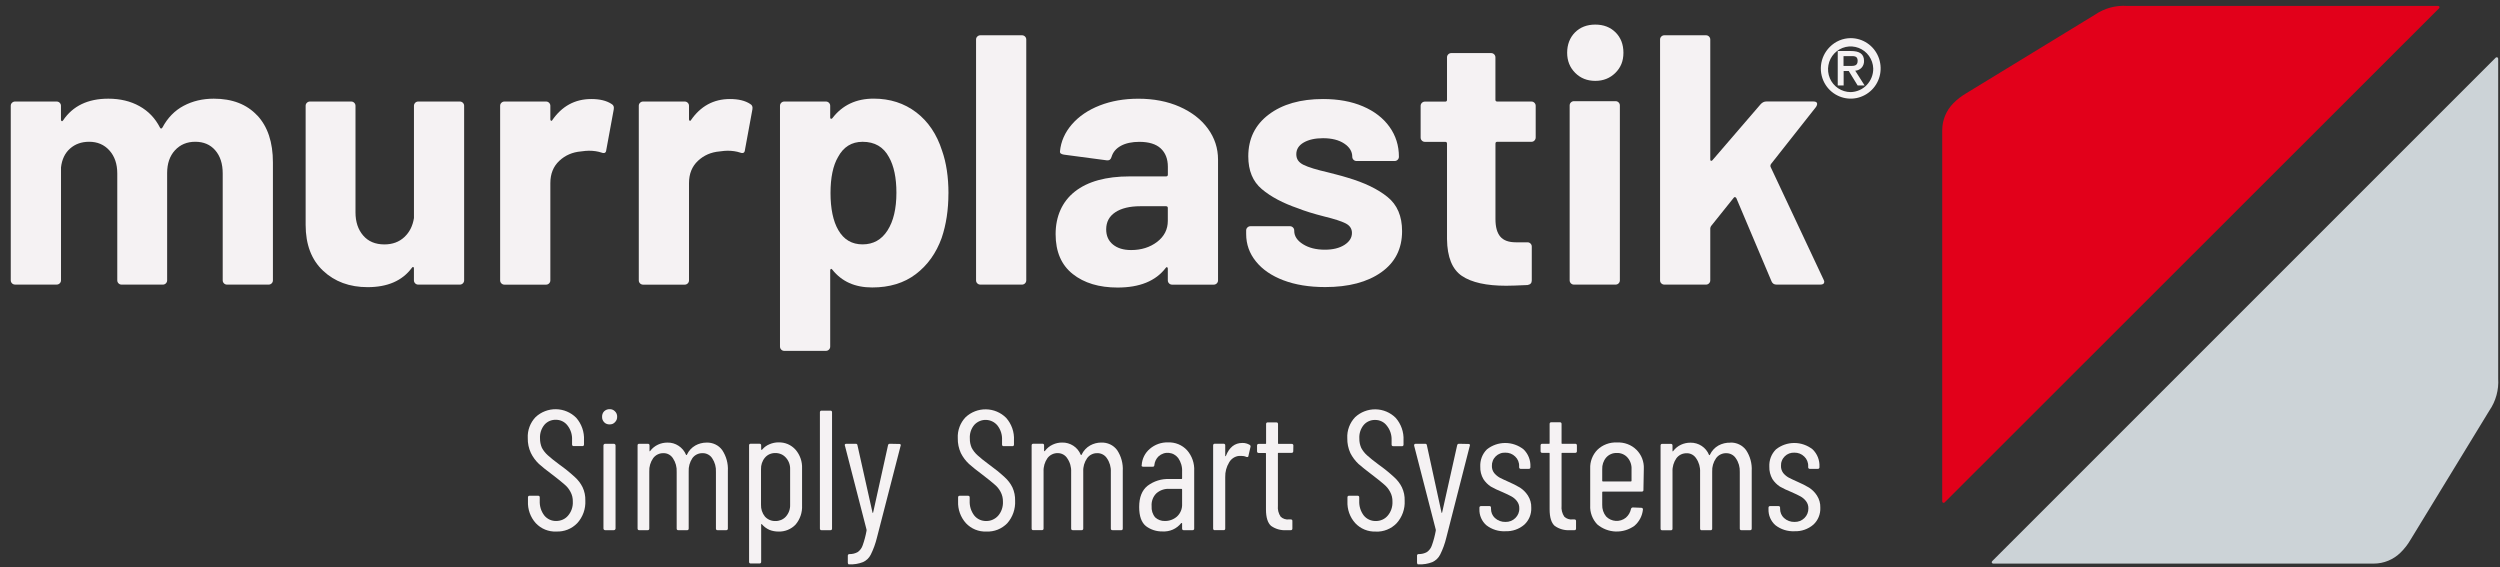
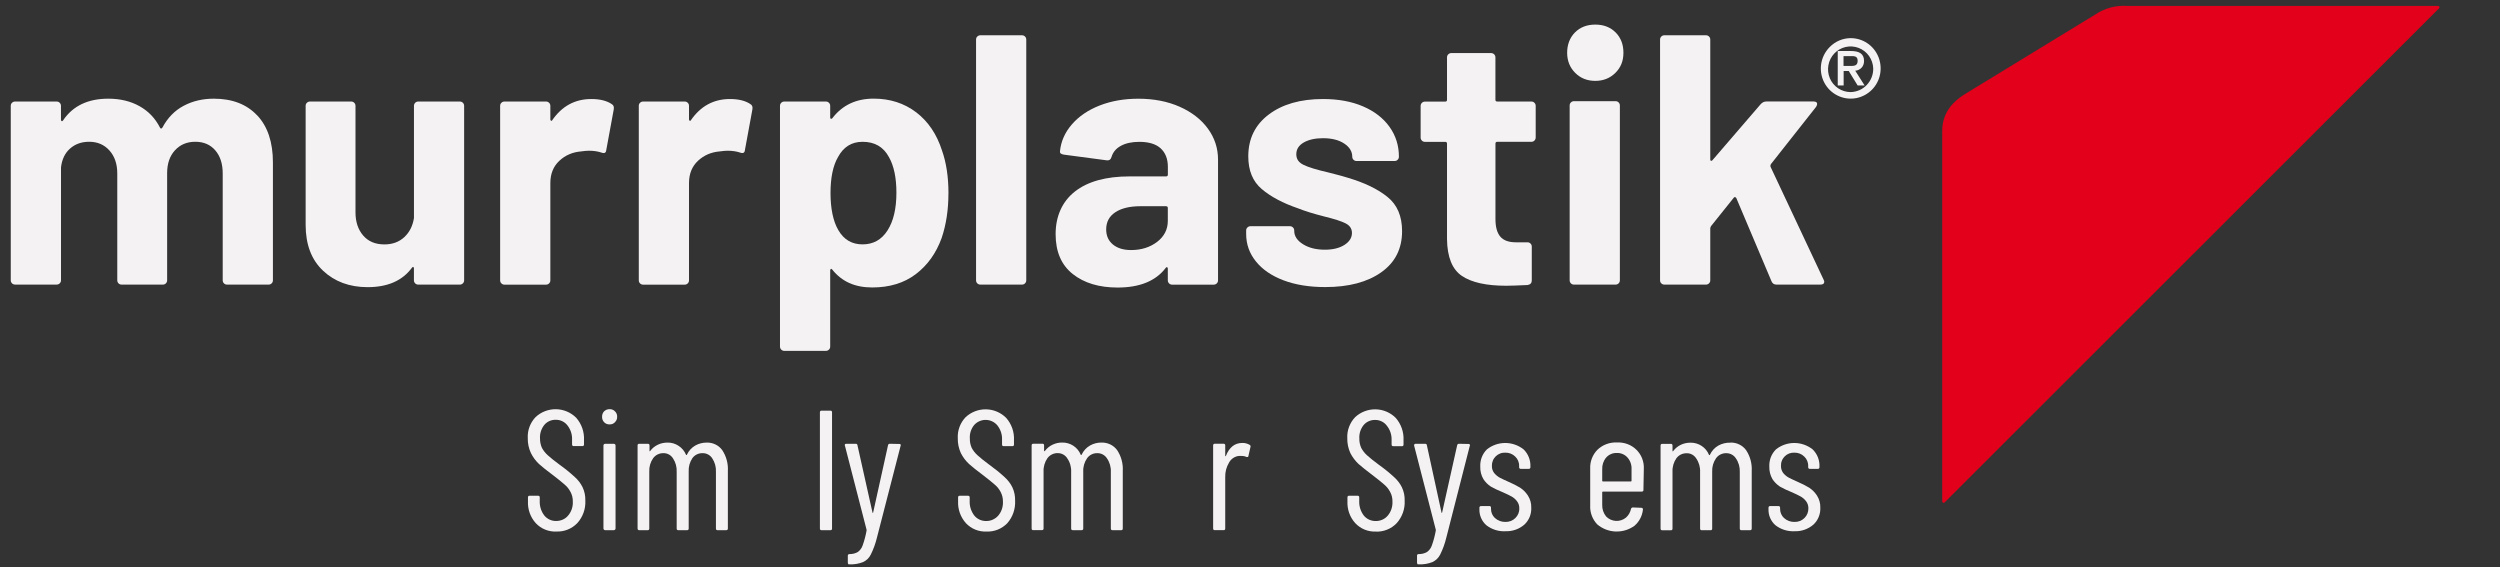
<svg xmlns="http://www.w3.org/2000/svg" width="401" height="91" viewBox="0 0 401 91" fill="none">
  <rect x="0" y="0" width="401" height="91" fill="#333333" stroke="none" />
  <g clip-path="url(#clip0_1011_8720)">
    <path d="M89.217 85.26C88.608 85.286 87.999 85.173 87.434 84.947C86.869 84.714 86.361 84.363 85.94 83.917C85.074 82.957 84.629 81.701 84.685 80.415V79.787C84.685 79.749 84.685 79.711 84.698 79.674C84.71 79.636 84.729 79.605 84.754 79.58C84.779 79.555 84.817 79.536 84.848 79.523C84.886 79.511 84.924 79.511 84.961 79.517H86.298C86.336 79.511 86.374 79.517 86.411 79.523C86.449 79.536 86.48 79.555 86.505 79.58C86.531 79.605 86.549 79.636 86.562 79.674C86.574 79.711 86.574 79.749 86.574 79.787V80.339C86.537 81.187 86.794 82.022 87.315 82.693C87.541 82.969 87.83 83.195 88.156 83.346C88.483 83.497 88.841 83.572 89.198 83.566C89.562 83.566 89.92 83.497 90.253 83.352C90.586 83.208 90.881 82.988 91.113 82.712C91.646 82.091 91.923 81.281 91.879 80.465C91.897 79.912 91.766 79.36 91.496 78.877C91.257 78.425 90.937 78.023 90.542 77.703C90.159 77.358 89.512 76.837 88.602 76.14C87.686 75.462 86.97 74.884 86.443 74.413C85.909 73.905 85.47 73.309 85.15 72.65C84.804 71.903 84.635 71.087 84.654 70.264C84.622 69.649 84.716 69.034 84.936 68.45C85.15 67.873 85.482 67.345 85.909 66.9C86.794 66.071 87.974 65.619 89.186 65.638C90.397 65.657 91.559 66.146 92.418 67.006C93.291 67.992 93.737 69.285 93.674 70.597V71.281C93.674 71.319 93.674 71.356 93.662 71.394C93.649 71.432 93.63 71.463 93.605 71.488C93.58 71.513 93.542 71.532 93.511 71.545C93.473 71.557 93.436 71.557 93.398 71.551H92.036C91.998 71.557 91.96 71.551 91.923 71.545C91.885 71.532 91.854 71.513 91.829 71.488C91.803 71.463 91.778 71.432 91.772 71.394C91.759 71.356 91.759 71.319 91.759 71.281V70.566C91.803 69.724 91.54 68.896 91.019 68.237C90.799 67.948 90.516 67.716 90.184 67.559C89.857 67.402 89.493 67.326 89.135 67.333C88.797 67.326 88.458 67.395 88.144 67.527C87.83 67.665 87.554 67.873 87.328 68.13C86.826 68.745 86.568 69.53 86.618 70.321C86.612 70.835 86.713 71.35 86.92 71.827C87.165 72.279 87.485 72.687 87.874 73.032C88.294 73.415 88.916 73.918 89.757 74.539C90.611 75.142 91.421 75.801 92.193 76.51C92.714 76.975 93.14 77.527 93.448 78.155C93.762 78.82 93.912 79.555 93.887 80.289C93.957 81.62 93.492 82.919 92.601 83.905C92.168 84.357 91.64 84.714 91.056 84.947C90.473 85.179 89.845 85.286 89.217 85.254V85.26Z" fill="#F5F2F3" />
    <path d="M98.457 71.181H97.07C96.919 71.181 96.794 71.306 96.794 71.457V84.765C96.794 84.915 96.919 85.041 97.07 85.041H98.457C98.608 85.041 98.734 84.915 98.734 84.765V71.457C98.734 71.306 98.608 71.181 98.457 71.181Z" fill="#F5F2F3" />
    <path d="M98.639 65.977C98.533 65.864 98.401 65.77 98.25 65.713C98.106 65.65 97.949 65.625 97.792 65.632C97.629 65.625 97.466 65.65 97.308 65.713C97.158 65.776 97.013 65.864 96.9 65.977C96.787 66.09 96.706 66.228 96.649 66.379C96.593 66.529 96.568 66.686 96.574 66.849C96.568 67.013 96.593 67.176 96.649 67.326C96.706 67.477 96.8 67.615 96.913 67.734C97.026 67.854 97.164 67.942 97.315 67.998C97.466 68.055 97.629 68.086 97.792 68.073C97.949 68.08 98.106 68.048 98.256 67.992C98.401 67.929 98.533 67.841 98.639 67.722C98.752 67.609 98.847 67.471 98.909 67.32C98.972 67.169 98.997 67.006 98.991 66.849C98.997 66.686 98.972 66.523 98.909 66.372C98.847 66.222 98.759 66.084 98.639 65.977Z" fill="#F5F2F3" />
    <path d="M113.334 70.992C113.818 70.974 114.301 71.074 114.74 71.281C115.18 71.488 115.557 71.802 115.845 72.198C116.498 73.183 116.818 74.357 116.749 75.537V84.771C116.749 84.809 116.749 84.846 116.737 84.878C116.724 84.915 116.705 84.947 116.68 84.972C116.655 84.997 116.624 85.016 116.586 85.028C116.548 85.041 116.511 85.041 116.479 85.041H115.111C115.073 85.047 115.036 85.041 114.998 85.035C114.96 85.022 114.929 85.003 114.904 84.978C114.879 84.953 114.86 84.922 114.847 84.884C114.835 84.846 114.835 84.809 114.835 84.771V75.7C114.879 74.922 114.671 74.156 114.238 73.51C114.075 73.252 113.849 73.045 113.579 72.901C113.309 72.756 113.014 72.681 112.707 72.687C112.387 72.675 112.073 72.744 111.784 72.882C111.495 73.02 111.25 73.227 111.062 73.484C110.635 74.125 110.422 74.884 110.466 75.65V84.771C110.466 84.809 110.466 84.846 110.453 84.884C110.441 84.922 110.422 84.953 110.397 84.978C110.372 85.003 110.334 85.022 110.302 85.035C110.265 85.047 110.227 85.047 110.189 85.041H108.815C108.777 85.047 108.739 85.041 108.702 85.035C108.664 85.022 108.633 85.003 108.608 84.978C108.582 84.953 108.564 84.922 108.551 84.884C108.539 84.846 108.539 84.809 108.539 84.771V75.7C108.582 74.922 108.375 74.156 107.942 73.51C107.779 73.258 107.559 73.045 107.296 72.901C107.032 72.756 106.737 72.681 106.436 72.687C106.116 72.675 105.795 72.744 105.507 72.882C105.218 73.02 104.967 73.227 104.772 73.484C104.327 74.118 104.107 74.878 104.144 75.65V84.771C104.144 84.809 104.144 84.846 104.132 84.884C104.119 84.922 104.101 84.953 104.075 84.978C104.05 85.003 104.013 85.022 103.981 85.035C103.944 85.047 103.906 85.047 103.868 85.041H102.537C102.5 85.041 102.462 85.041 102.431 85.028C102.393 85.016 102.362 84.997 102.337 84.972C102.311 84.947 102.293 84.915 102.28 84.878C102.268 84.84 102.268 84.802 102.268 84.771V71.457C102.268 71.419 102.268 71.382 102.274 71.344C102.286 71.306 102.305 71.275 102.33 71.25C102.355 71.225 102.387 71.2 102.424 71.193C102.462 71.181 102.5 71.174 102.537 71.181H103.906C103.944 71.181 103.981 71.181 104.019 71.193C104.057 71.206 104.088 71.225 104.113 71.25C104.138 71.275 104.157 71.306 104.17 71.344C104.182 71.382 104.182 71.419 104.182 71.457V72.304C104.182 72.304 104.17 72.361 104.182 72.386C104.226 72.386 104.264 72.367 104.289 72.336C104.615 71.896 105.048 71.551 105.544 71.319C106.015 71.099 106.53 70.992 107.051 70.992C107.691 70.974 108.319 71.156 108.852 71.513C109.38 71.859 109.794 72.355 110.033 72.938C110.039 72.957 110.051 72.963 110.064 72.976C110.076 72.989 110.095 72.989 110.114 72.989C110.146 72.989 110.177 72.989 110.196 72.907C110.478 72.298 110.949 71.79 111.533 71.457C112.085 71.149 112.707 70.992 113.334 70.992Z" fill="#F5F2F3" />
-     <path d="M124.853 70.961C125.374 70.942 125.889 71.036 126.366 71.237C126.843 71.444 127.27 71.752 127.615 72.141C128.331 72.976 128.701 74.056 128.651 75.154V81.067C128.707 82.185 128.337 83.283 127.615 84.137C127.264 84.513 126.831 84.802 126.353 84.997C125.876 85.192 125.362 85.279 124.853 85.26C124.357 85.26 123.861 85.173 123.403 84.984C122.939 84.777 122.531 84.47 122.198 84.08C122.185 84.068 122.167 84.062 122.141 84.062C122.116 84.062 122.104 84.062 122.091 84.08C122.079 84.106 122.079 84.137 122.091 84.162V90.107C122.091 90.144 122.091 90.182 122.079 90.22C122.066 90.257 122.047 90.289 122.022 90.314C121.997 90.339 121.959 90.358 121.928 90.37C121.89 90.383 121.853 90.389 121.815 90.383H120.421C120.384 90.383 120.346 90.383 120.308 90.37C120.271 90.358 120.239 90.339 120.214 90.308C120.189 90.282 120.17 90.245 120.158 90.213C120.145 90.176 120.145 90.138 120.152 90.1V71.451C120.145 71.413 120.152 71.375 120.158 71.338C120.17 71.3 120.189 71.269 120.214 71.243C120.239 71.218 120.271 71.193 120.308 71.187C120.346 71.174 120.384 71.168 120.421 71.174H121.815C121.853 71.174 121.89 71.174 121.928 71.187C121.966 71.2 121.997 71.218 122.022 71.243C122.047 71.269 122.066 71.3 122.079 71.338C122.091 71.375 122.091 71.413 122.091 71.451V72.078C122.091 72.078 122.091 72.11 122.104 72.129C122.116 72.147 122.129 72.154 122.141 72.16C122.185 72.16 122.223 72.141 122.254 72.11C122.568 71.733 122.976 71.438 123.428 71.256C123.88 71.061 124.364 70.961 124.853 70.955V70.961ZM126.736 75.292C126.768 74.602 126.523 73.924 126.058 73.409C125.845 73.171 125.588 72.976 125.293 72.85C124.998 72.725 124.677 72.662 124.357 72.668C124.043 72.662 123.73 72.725 123.441 72.85C123.152 72.976 122.895 73.171 122.694 73.409C122.254 73.936 122.035 74.608 122.066 75.292V80.942C122.035 81.632 122.261 82.317 122.694 82.856C122.901 83.089 123.158 83.271 123.447 83.396C123.736 83.522 124.043 83.578 124.357 83.572C124.677 83.585 124.991 83.522 125.286 83.403C125.581 83.277 125.845 83.095 126.058 82.856C126.523 82.329 126.768 81.645 126.736 80.942V75.292Z" fill="#F5F2F3" />
    <path d="M131.79 85.041C131.752 85.047 131.714 85.041 131.677 85.035C131.639 85.022 131.608 85.003 131.582 84.978C131.557 84.953 131.538 84.922 131.526 84.884C131.513 84.846 131.513 84.809 131.513 84.771V66.14C131.513 66.102 131.513 66.065 131.526 66.027C131.538 65.989 131.557 65.958 131.582 65.933C131.608 65.908 131.645 65.889 131.677 65.876C131.714 65.864 131.752 65.864 131.79 65.87H133.183C133.221 65.864 133.258 65.87 133.296 65.876C133.334 65.889 133.365 65.908 133.39 65.933C133.415 65.958 133.44 65.989 133.447 66.027C133.459 66.065 133.459 66.102 133.459 66.14V84.771C133.459 84.809 133.459 84.846 133.447 84.884C133.434 84.922 133.415 84.953 133.39 84.978C133.365 85.003 133.328 85.022 133.296 85.035C133.258 85.047 133.221 85.047 133.183 85.041H131.79Z" fill="#F5F2F3" />
    <path d="M136.152 90.521C136.115 90.521 136.083 90.521 136.045 90.439C136.008 90.383 135.989 90.314 135.989 90.245V89.152C135.989 89.115 135.989 89.077 136.002 89.04C136.014 89.002 136.033 88.97 136.058 88.945C136.083 88.92 136.115 88.901 136.152 88.889C136.19 88.876 136.228 88.87 136.265 88.876C136.723 88.882 137.175 88.776 137.577 88.55C137.948 88.286 138.224 87.916 138.368 87.483C138.644 86.717 138.851 85.926 138.996 85.122V84.959L135.524 71.482L135.493 71.4C135.493 71.256 135.587 71.181 135.769 71.181H137.244C137.282 71.181 137.32 71.181 137.351 71.187C137.389 71.2 137.42 71.212 137.445 71.237C137.477 71.262 137.496 71.287 137.514 71.325C137.533 71.363 137.539 71.394 137.539 71.432L139.944 82.191C139.944 82.247 139.981 82.272 140 82.272C140.019 82.272 140.038 82.273 140.057 82.191L142.436 71.432C142.436 71.363 142.48 71.294 142.53 71.243C142.586 71.2 142.655 71.174 142.731 71.181L144.262 71.212C144.3 71.212 144.338 71.212 144.369 71.225C144.401 71.237 144.432 71.262 144.457 71.294C144.476 71.325 144.488 71.363 144.488 71.4C144.488 71.438 144.476 71.476 144.457 71.513L140.659 86.246C140.433 87.181 140.101 88.092 139.674 88.958C139.41 89.498 138.964 89.924 138.418 90.163C137.734 90.433 136.993 90.552 136.259 90.521H136.146H136.152Z" fill="#F5F2F3" />
    <path d="M158.217 85.26C157.608 85.286 156.999 85.179 156.428 84.947C155.863 84.714 155.354 84.363 154.934 83.917C154.074 82.957 153.622 81.701 153.678 80.415V79.787C153.678 79.605 153.766 79.517 153.955 79.517H155.267C155.304 79.517 155.342 79.517 155.373 79.529C155.405 79.542 155.442 79.561 155.467 79.586C155.492 79.611 155.511 79.642 155.524 79.68C155.536 79.718 155.536 79.755 155.536 79.787V80.339C155.499 81.187 155.762 82.022 156.277 82.693C156.509 82.976 156.798 83.202 157.131 83.352C157.464 83.503 157.828 83.578 158.192 83.572C158.556 83.572 158.914 83.503 159.24 83.352C159.573 83.202 159.868 82.988 160.106 82.718C160.64 82.097 160.91 81.287 160.872 80.471C160.885 79.919 160.753 79.373 160.489 78.883C160.251 78.431 159.924 78.029 159.529 77.709C159.146 77.364 158.499 76.843 157.589 76.146C156.679 75.468 155.957 74.891 155.43 74.42C154.89 73.918 154.45 73.328 154.118 72.668C153.779 71.921 153.609 71.105 153.628 70.283C153.597 69.668 153.691 69.053 153.911 68.469C154.124 67.891 154.457 67.364 154.884 66.918C155.769 66.09 156.943 65.638 158.154 65.657C159.366 65.675 160.527 66.165 161.387 67.025C162.259 68.011 162.711 69.297 162.642 70.616V71.3C162.642 71.338 162.642 71.375 162.63 71.407C162.617 71.444 162.598 71.476 162.573 71.501C162.548 71.526 162.517 71.545 162.479 71.557C162.441 71.57 162.404 71.57 162.372 71.564H161.004C160.966 71.57 160.929 71.564 160.891 71.557C160.853 71.545 160.822 71.526 160.797 71.501C160.772 71.476 160.747 71.444 160.74 71.407C160.728 71.369 160.728 71.331 160.728 71.294V70.578C160.772 69.737 160.508 68.915 159.993 68.249C159.767 67.979 159.491 67.753 159.177 67.603C158.863 67.446 158.512 67.364 158.16 67.352C157.809 67.339 157.457 67.408 157.131 67.546C156.804 67.684 156.516 67.891 156.277 68.149C155.762 68.758 155.511 69.542 155.562 70.34C155.549 70.861 155.656 71.369 155.863 71.846C156.108 72.298 156.434 72.712 156.823 73.051C157.244 73.434 157.859 73.936 158.706 74.558C159.554 75.167 160.37 75.82 161.136 76.529C161.657 76.993 162.084 77.552 162.391 78.174C162.699 78.845 162.843 79.573 162.824 80.308C162.893 81.632 162.441 82.932 161.569 83.924C161.136 84.369 160.615 84.721 160.037 84.953C159.46 85.185 158.838 85.286 158.217 85.26Z" fill="#F5F2F3" />
    <path d="M176.641 70.992C177.13 70.967 177.62 71.068 178.066 71.275C178.511 71.482 178.894 71.802 179.189 72.198C179.842 73.183 180.162 74.357 180.093 75.537V84.771C180.093 84.809 180.093 84.846 180.081 84.884C180.068 84.922 180.049 84.953 180.024 84.978C179.999 85.003 179.961 85.022 179.93 85.035C179.892 85.047 179.855 85.047 179.817 85.041H178.455C178.266 85.041 178.179 84.953 178.179 84.771V75.7C178.216 74.922 177.997 74.15 177.551 73.51C177.388 73.252 177.162 73.045 176.892 72.901C176.622 72.756 176.32 72.681 176.019 72.687C175.699 72.675 175.385 72.744 175.103 72.882C174.814 73.02 174.569 73.227 174.381 73.484C173.935 74.118 173.715 74.878 173.753 75.65V84.771C173.753 84.809 173.753 84.846 173.741 84.878C173.728 84.915 173.709 84.947 173.684 84.972C173.659 84.997 173.628 85.016 173.59 85.028C173.552 85.041 173.515 85.041 173.483 85.041H172.09C171.901 85.041 171.813 84.953 171.813 84.771V75.7C171.851 74.922 171.631 74.15 171.186 73.51C171.029 73.258 170.803 73.045 170.539 72.901C170.275 72.756 169.98 72.681 169.685 72.681C169.365 72.668 169.045 72.737 168.756 72.876C168.468 73.014 168.21 73.221 168.016 73.478C167.576 74.112 167.35 74.872 167.388 75.644V84.765C167.388 84.802 167.388 84.84 167.375 84.871C167.363 84.909 167.344 84.94 167.319 84.966C167.294 84.991 167.262 85.01 167.225 85.022C167.187 85.035 167.149 85.035 167.118 85.035H165.75C165.712 85.041 165.674 85.035 165.637 85.028C165.599 85.016 165.568 84.997 165.542 84.972C165.517 84.947 165.498 84.915 165.486 84.878C165.473 84.84 165.473 84.802 165.473 84.765V71.451C165.473 71.413 165.473 71.375 165.486 71.338C165.498 71.3 165.517 71.269 165.542 71.243C165.568 71.218 165.599 71.193 165.637 71.187C165.674 71.174 165.712 71.168 165.75 71.174H167.2C167.237 71.174 167.275 71.174 167.313 71.181C167.35 71.193 167.382 71.212 167.407 71.243C167.432 71.269 167.451 71.3 167.463 71.338C167.476 71.375 167.476 71.413 167.47 71.451V72.298C167.47 72.298 167.47 72.329 167.476 72.342C167.476 72.355 167.488 72.367 167.501 72.38C167.539 72.38 167.576 72.355 167.608 72.329C167.934 71.89 168.367 71.538 168.863 71.312C169.334 71.093 169.849 70.98 170.363 70.986C170.997 70.967 171.625 71.149 172.159 71.495C172.692 71.84 173.107 72.342 173.345 72.932C173.351 72.945 173.364 72.957 173.376 72.97C173.389 72.976 173.408 72.982 173.427 72.982C173.464 72.982 173.489 72.982 173.508 72.901C173.797 72.292 174.268 71.783 174.852 71.451C175.404 71.143 176.019 70.986 176.647 70.986L176.641 70.992Z" fill="#F5F2F3" />
-     <path d="M187.343 70.961C187.915 70.936 188.486 71.036 189.013 71.25C189.54 71.469 190.017 71.796 190.4 72.216C191.204 73.127 191.612 74.319 191.549 75.531V84.771C191.549 84.809 191.549 84.846 191.537 84.878C191.524 84.915 191.505 84.947 191.48 84.972C191.455 84.997 191.424 85.016 191.386 85.028C191.348 85.041 191.311 85.041 191.279 85.041H189.886C189.848 85.047 189.81 85.041 189.773 85.034C189.735 85.022 189.704 85.003 189.678 84.978C189.653 84.953 189.628 84.922 189.622 84.884C189.609 84.846 189.609 84.809 189.609 84.771V83.955C189.609 83.917 189.609 83.898 189.559 83.898H189.471C189.114 84.35 188.649 84.714 188.122 84.947C187.594 85.179 187.017 85.279 186.439 85.242C185.492 85.26 184.569 84.959 183.815 84.394C183.087 83.811 182.723 82.787 182.723 81.325C182.723 79.774 183.169 78.644 184.06 77.929C185.071 77.163 186.32 76.774 187.588 76.836H189.503C189.572 76.836 189.609 76.799 189.609 76.723V75.656C189.653 74.878 189.427 74.106 188.982 73.466C188.8 73.233 188.574 73.039 188.316 72.894C188.059 72.75 187.77 72.668 187.475 72.637C187.18 72.612 186.885 72.643 186.603 72.744C186.32 72.838 186.063 72.989 185.843 73.189C185.454 73.56 185.215 74.056 185.159 74.589C185.159 74.627 185.159 74.665 185.146 74.702C185.134 74.74 185.115 74.771 185.09 74.796C185.065 74.821 185.027 74.84 184.996 74.853C184.958 74.865 184.92 74.865 184.883 74.859H183.351C183.313 74.859 183.269 74.859 183.232 74.84C183.194 74.828 183.156 74.803 183.131 74.778C183.106 74.715 183.106 74.646 183.131 74.583C183.163 74.081 183.294 73.597 183.52 73.145C183.746 72.7 184.06 72.304 184.443 71.984C185.253 71.294 186.282 70.93 187.343 70.961ZM186.847 83.566C187.563 83.578 188.254 83.321 188.793 82.85C189.07 82.593 189.283 82.279 189.427 81.927C189.572 81.576 189.628 81.199 189.609 80.823V78.525C189.609 78.45 189.572 78.412 189.503 78.412H187.563C186.803 78.368 186.056 78.626 185.485 79.128C185.215 79.391 185.008 79.711 184.876 80.069C184.745 80.427 184.688 80.804 184.719 81.18C184.669 81.833 184.87 82.486 185.291 82.988C185.711 83.377 186.27 83.585 186.847 83.566Z" fill="#F5F2F3" />
    <path d="M199.264 71.049C199.678 71.036 200.08 71.143 200.438 71.35C200.501 71.382 200.551 71.438 200.576 71.501C200.601 71.564 200.601 71.639 200.576 71.702L200.25 73.127C200.25 73.29 200.118 73.346 199.917 73.29C199.659 73.171 199.383 73.12 199.101 73.127C198.988 73.12 198.881 73.12 198.768 73.127C198.435 73.152 198.115 73.265 197.833 73.447C197.55 73.629 197.318 73.88 197.155 74.169C196.722 74.878 196.502 75.7 196.527 76.529V84.771C196.527 84.809 196.527 84.846 196.515 84.878C196.502 84.915 196.483 84.947 196.458 84.972C196.433 84.997 196.402 85.016 196.364 85.028C196.326 85.041 196.289 85.041 196.257 85.035H194.864C194.826 85.041 194.788 85.034 194.751 85.028C194.713 85.016 194.682 84.997 194.656 84.972C194.631 84.947 194.606 84.915 194.6 84.878C194.587 84.84 194.581 84.802 194.587 84.765V71.451C194.587 71.413 194.587 71.375 194.6 71.338C194.613 71.3 194.631 71.269 194.656 71.243C194.682 71.218 194.713 71.193 194.751 71.187C194.788 71.174 194.826 71.168 194.864 71.174H196.257C196.295 71.174 196.332 71.174 196.37 71.187C196.408 71.2 196.439 71.218 196.464 71.25C196.489 71.275 196.508 71.306 196.521 71.344C196.533 71.382 196.533 71.419 196.527 71.457V73.183C196.527 73.183 196.571 73.177 196.584 73.164C196.602 73.158 196.615 73.139 196.634 73.127C197.18 71.739 198.059 71.049 199.264 71.049Z" fill="#F5F2F3" />
-     <path d="M207.437 72.361C207.437 72.398 207.437 72.436 207.424 72.474C207.412 72.511 207.393 72.543 207.368 72.568C207.343 72.593 207.311 72.612 207.274 72.624C207.236 72.637 207.198 72.643 207.161 72.637H205.083C205.083 72.637 205.052 72.637 205.039 72.637C205.026 72.637 205.014 72.65 205.001 72.662C204.989 72.675 204.983 72.687 204.976 72.7C204.976 72.712 204.976 72.731 204.976 72.744V81.124C204.913 81.739 205.07 82.36 205.416 82.875C205.591 83.045 205.805 83.17 206.037 83.246C206.269 83.321 206.514 83.346 206.753 83.315H207.029C207.067 83.315 207.104 83.315 207.142 83.327C207.18 83.34 207.211 83.359 207.236 83.384C207.261 83.409 207.28 83.446 207.293 83.478C207.305 83.516 207.305 83.553 207.299 83.591V84.771C207.299 84.809 207.299 84.846 207.286 84.878C207.274 84.915 207.255 84.947 207.23 84.972C207.205 84.997 207.173 85.016 207.136 85.028C207.098 85.041 207.06 85.041 207.029 85.041H206.345C205.472 85.104 204.6 84.859 203.884 84.357C203.338 83.879 203.062 82.995 203.062 81.701V72.744C203.062 72.744 203.049 72.7 203.037 72.681C203.018 72.662 202.999 72.656 202.974 72.656H201.907C201.869 72.656 201.831 72.656 201.794 72.643C201.756 72.631 201.725 72.612 201.7 72.587C201.674 72.562 201.649 72.53 201.643 72.493C201.63 72.455 201.63 72.417 201.63 72.38V71.476C201.63 71.438 201.63 71.4 201.643 71.363C201.656 71.325 201.674 71.294 201.7 71.269C201.725 71.243 201.756 71.218 201.794 71.212C201.831 71.2 201.869 71.193 201.907 71.2H202.974C202.974 71.2 203.005 71.2 203.018 71.2C203.03 71.2 203.043 71.187 203.055 71.174C203.068 71.162 203.074 71.149 203.08 71.137C203.08 71.124 203.08 71.105 203.08 71.093V68.023C203.08 67.986 203.08 67.948 203.093 67.91C203.106 67.873 203.124 67.841 203.15 67.816C203.175 67.791 203.212 67.772 203.244 67.76C203.281 67.747 203.319 67.747 203.357 67.753H204.719C204.907 67.753 204.995 67.841 204.995 68.023V71.093C204.995 71.093 204.995 71.124 204.995 71.137C204.995 71.149 205.008 71.162 205.02 71.174C205.033 71.187 205.045 71.193 205.058 71.2C205.07 71.2 205.089 71.2 205.102 71.2H207.18C207.217 71.2 207.255 71.2 207.293 71.212C207.33 71.225 207.362 71.243 207.387 71.269C207.412 71.294 207.437 71.331 207.443 71.363C207.456 71.4 207.462 71.438 207.456 71.476L207.437 72.361Z" fill="#F5F2F3" />
    <path d="M220.663 85.26C220.054 85.286 219.445 85.179 218.88 84.947C218.315 84.714 217.807 84.363 217.386 83.917C216.52 82.963 216.074 81.701 216.131 80.415V79.787C216.131 79.749 216.131 79.711 216.143 79.674C216.156 79.636 216.175 79.605 216.2 79.58C216.225 79.555 216.263 79.536 216.294 79.523C216.332 79.511 216.369 79.511 216.407 79.517H217.744C217.782 79.511 217.82 79.517 217.857 79.523C217.895 79.536 217.926 79.555 217.951 79.58C217.976 79.605 218.002 79.636 218.008 79.674C218.02 79.711 218.02 79.749 218.02 79.787V80.339C217.983 81.187 218.24 82.022 218.755 82.693C218.987 82.976 219.276 83.202 219.609 83.352C219.941 83.503 220.305 83.578 220.669 83.572C221.034 83.578 221.391 83.503 221.724 83.359C222.057 83.214 222.352 82.994 222.584 82.718C223.118 82.097 223.387 81.287 223.35 80.471C223.369 79.919 223.237 79.366 222.967 78.883C222.728 78.431 222.408 78.035 222.013 77.709C221.63 77.364 220.983 76.843 220.067 76.146C219.15 75.449 218.441 74.891 217.907 74.42C217.374 73.918 216.928 73.321 216.595 72.668C216.257 71.921 216.087 71.105 216.106 70.283C216.074 69.668 216.169 69.053 216.388 68.469C216.608 67.885 216.934 67.364 217.361 66.918C218.246 66.09 219.427 65.638 220.638 65.657C221.85 65.675 223.011 66.165 223.871 67.025C224.737 68.011 225.189 69.304 225.126 70.616V71.3C225.126 71.338 225.126 71.375 225.114 71.413C225.101 71.451 225.082 71.482 225.057 71.507C225.032 71.532 224.994 71.551 224.963 71.564C224.925 71.576 224.888 71.576 224.85 71.57H223.488C223.3 71.57 223.212 71.482 223.212 71.3V70.584C223.243 69.743 222.967 68.915 222.433 68.262C222.214 67.973 221.931 67.741 221.598 67.584C221.272 67.427 220.908 67.352 220.55 67.358C220.211 67.352 219.872 67.421 219.558 67.559C219.244 67.697 218.968 67.898 218.742 68.161C218.24 68.77 217.989 69.549 218.039 70.34C218.027 70.861 218.133 71.369 218.341 71.846C218.585 72.298 218.906 72.712 219.295 73.051C219.715 73.434 220.337 73.936 221.178 74.558C222.032 75.16 222.841 75.82 223.613 76.529C224.134 76.993 224.561 77.546 224.869 78.174C225.183 78.839 225.333 79.573 225.308 80.308C225.377 81.639 224.913 82.938 224.021 83.924C223.588 84.375 223.067 84.727 222.484 84.959C221.906 85.192 221.285 85.298 220.663 85.267V85.26Z" fill="#F5F2F3" />
    <path d="M227.455 90.521C227.417 90.521 227.38 90.521 227.348 90.439C227.311 90.383 227.292 90.314 227.292 90.245V89.152C227.286 89.115 227.292 89.077 227.298 89.04C227.311 89.002 227.33 88.97 227.355 88.945C227.38 88.92 227.411 88.901 227.449 88.882C227.487 88.87 227.524 88.87 227.562 88.876C228.02 88.882 228.478 88.776 228.88 88.55C229.25 88.286 229.533 87.916 229.671 87.483C229.947 86.717 230.154 85.926 230.299 85.122V84.959L226.827 71.482V71.4C226.827 71.256 226.922 71.181 227.104 71.181H228.579C228.616 71.181 228.654 71.181 228.685 71.187C228.723 71.2 228.755 71.212 228.78 71.237C228.811 71.262 228.83 71.287 228.849 71.325C228.868 71.363 228.874 71.394 228.874 71.432L231.215 82.191C231.215 82.247 231.253 82.272 231.272 82.272C231.291 82.272 231.309 82.273 231.322 82.191L233.726 71.432C233.732 71.356 233.77 71.294 233.827 71.243C233.883 71.2 233.952 71.174 234.027 71.181L235.559 71.212C235.597 71.212 235.634 71.212 235.666 71.225C235.703 71.237 235.729 71.262 235.754 71.294C235.779 71.325 235.785 71.363 235.785 71.4C235.785 71.438 235.773 71.476 235.754 71.513L231.987 86.246C231.761 87.181 231.435 88.092 231.002 88.958C230.738 89.491 230.292 89.918 229.746 90.163C229.062 90.433 228.321 90.552 227.587 90.521H227.449H227.455Z" fill="#F5F2F3" />
    <path d="M241.453 85.21C240.361 85.267 239.281 84.922 238.415 84.25C238.045 83.93 237.756 83.528 237.561 83.076C237.367 82.624 237.279 82.141 237.298 81.651V81.444C237.298 81.406 237.298 81.369 237.31 81.337C237.323 81.3 237.342 81.268 237.367 81.243C237.392 81.218 237.423 81.199 237.461 81.187C237.499 81.174 237.536 81.174 237.568 81.174H238.88C238.917 81.168 238.955 81.174 238.993 81.18C239.03 81.193 239.062 81.212 239.087 81.237C239.112 81.262 239.131 81.293 239.143 81.331C239.156 81.369 239.156 81.406 239.156 81.444V81.607C239.156 81.883 239.206 82.16 239.313 82.417C239.42 82.674 239.583 82.9 239.784 83.089C240.248 83.509 240.857 83.735 241.478 83.716C241.774 83.723 242.062 83.672 242.338 83.566C242.608 83.459 242.859 83.296 243.067 83.089C243.274 82.888 243.431 82.649 243.544 82.386C243.65 82.122 243.707 81.839 243.694 81.557C243.713 81.13 243.575 80.71 243.311 80.377C243.073 80.063 242.765 79.799 242.414 79.611C242.087 79.429 241.585 79.19 240.907 78.895C240.298 78.651 239.702 78.368 239.131 78.048C238.654 77.734 238.246 77.326 237.932 76.843C237.58 76.24 237.411 75.543 237.436 74.847C237.411 74.338 237.492 73.823 237.674 73.346C237.857 72.869 238.139 72.436 238.503 72.078C239.338 71.413 240.374 71.055 241.441 71.055C242.508 71.055 243.544 71.419 244.379 72.078C244.749 72.436 245.038 72.869 245.226 73.346C245.414 73.823 245.502 74.338 245.477 74.847V74.928C245.477 74.966 245.477 75.004 245.465 75.041C245.452 75.079 245.433 75.11 245.408 75.135C245.383 75.16 245.345 75.186 245.314 75.192C245.276 75.204 245.239 75.211 245.201 75.204H243.945C243.908 75.204 243.87 75.204 243.832 75.192C243.795 75.179 243.763 75.16 243.738 75.135C243.713 75.11 243.688 75.079 243.682 75.041C243.669 75.004 243.669 74.966 243.669 74.928V74.765C243.682 74.483 243.625 74.194 243.519 73.93C243.412 73.666 243.249 73.428 243.042 73.233C242.834 73.026 242.583 72.863 242.313 72.756C242.043 72.65 241.748 72.599 241.453 72.606C241.171 72.593 240.882 72.637 240.618 72.744C240.355 72.844 240.11 73.001 239.909 73.202C239.708 73.403 239.545 73.641 239.445 73.905C239.338 74.169 239.288 74.457 239.3 74.74C239.288 75.142 239.413 75.537 239.658 75.864C239.903 76.159 240.198 76.41 240.531 76.604C240.876 76.786 241.359 77.012 241.981 77.288C242.608 77.558 243.224 77.866 243.814 78.217C244.316 78.544 244.743 78.971 245.069 79.473C245.452 80.063 245.64 80.754 245.615 81.45C245.634 81.959 245.546 82.461 245.352 82.932C245.157 83.403 244.862 83.823 244.492 84.162C243.65 84.884 242.564 85.254 241.46 85.21H241.453Z" fill="#F5F2F3" />
-     <path d="M252.935 72.361C252.935 72.398 252.935 72.436 252.922 72.474C252.909 72.511 252.891 72.543 252.866 72.568C252.84 72.593 252.809 72.612 252.771 72.624C252.734 72.637 252.696 72.637 252.658 72.637H250.581C250.581 72.637 250.549 72.637 250.537 72.637C250.524 72.637 250.512 72.65 250.499 72.662C250.486 72.675 250.48 72.687 250.474 72.7C250.474 72.712 250.474 72.725 250.474 72.744V81.124C250.411 81.739 250.568 82.36 250.913 82.875C251.089 83.045 251.302 83.17 251.535 83.246C251.767 83.321 252.012 83.346 252.25 83.315H252.527C252.564 83.315 252.602 83.315 252.64 83.327C252.677 83.34 252.709 83.359 252.734 83.39C252.759 83.421 252.778 83.453 252.79 83.484C252.803 83.522 252.803 83.559 252.796 83.597V84.777C252.796 84.815 252.796 84.853 252.784 84.884C252.771 84.922 252.753 84.953 252.727 84.978C252.702 85.003 252.671 85.022 252.633 85.034C252.596 85.047 252.558 85.047 252.527 85.041H251.842C250.97 85.104 250.097 84.859 249.382 84.357C248.836 83.879 248.559 82.994 248.559 81.701V72.744C248.559 72.744 248.559 72.712 248.559 72.7C248.559 72.687 248.547 72.675 248.534 72.662C248.522 72.65 248.509 72.643 248.497 72.637C248.484 72.637 248.465 72.631 248.453 72.637H247.385C247.348 72.637 247.31 72.637 247.272 72.624C247.235 72.612 247.203 72.593 247.178 72.568C247.153 72.543 247.134 72.505 247.122 72.474C247.109 72.436 247.109 72.398 247.109 72.361V71.457C247.109 71.419 247.109 71.382 247.122 71.344C247.134 71.306 247.153 71.275 247.178 71.25C247.203 71.225 247.235 71.2 247.272 71.193C247.31 71.181 247.348 71.174 247.385 71.181H248.453C248.453 71.181 248.484 71.181 248.497 71.181C248.509 71.181 248.522 71.168 248.534 71.156C248.547 71.143 248.553 71.13 248.559 71.118C248.559 71.105 248.559 71.093 248.559 71.074V68.004C248.559 67.967 248.559 67.929 248.572 67.891C248.584 67.854 248.603 67.822 248.628 67.797C248.653 67.772 248.691 67.753 248.723 67.741C248.76 67.728 248.798 67.728 248.836 67.734H250.198C250.235 67.734 250.273 67.734 250.311 67.741C250.348 67.753 250.38 67.772 250.405 67.797C250.43 67.822 250.455 67.854 250.461 67.891C250.474 67.929 250.474 67.967 250.474 68.004V71.074C250.474 71.074 250.474 71.105 250.474 71.118C250.474 71.13 250.486 71.143 250.499 71.156C250.512 71.168 250.524 71.174 250.537 71.181C250.549 71.181 250.568 71.187 250.581 71.181H252.658C252.696 71.181 252.734 71.181 252.771 71.193C252.809 71.206 252.84 71.225 252.866 71.25C252.891 71.275 252.909 71.306 252.922 71.344C252.935 71.382 252.935 71.419 252.935 71.457V72.361Z" fill="#F5F2F3" />
    <path d="M263.612 78.575C263.612 78.613 263.612 78.651 263.6 78.688C263.587 78.726 263.568 78.757 263.543 78.782C263.518 78.808 263.48 78.826 263.449 78.839C263.411 78.851 263.374 78.858 263.336 78.851H257.103C257.034 78.851 256.996 78.889 256.996 78.964V80.961C256.971 81.645 257.191 82.317 257.624 82.844C258.032 83.264 258.584 83.516 259.168 83.553C259.752 83.591 260.335 83.403 260.787 83.038C261.208 82.674 261.497 82.185 261.61 81.638C261.622 81.57 261.66 81.507 261.716 81.463C261.773 81.419 261.842 81.394 261.911 81.394L263.279 81.45C263.317 81.45 263.348 81.457 263.38 81.469C263.411 81.482 263.443 81.5 263.468 81.532C263.493 81.557 263.518 81.595 263.524 81.632C263.537 81.67 263.531 81.714 263.524 81.751C263.418 82.75 262.94 83.666 262.181 84.325C261.302 84.966 260.235 85.292 259.149 85.254C258.063 85.217 257.021 84.809 256.199 84.112C255.816 83.71 255.514 83.233 255.32 82.706C255.125 82.185 255.037 81.626 255.069 81.067V75.167C255.044 74.614 255.132 74.062 255.332 73.541C255.533 73.02 255.828 72.549 256.218 72.154C256.632 71.752 257.121 71.438 257.668 71.237C258.207 71.036 258.785 70.942 259.356 70.974C259.934 70.942 260.511 71.03 261.051 71.231C261.591 71.432 262.087 71.746 262.495 72.154C262.89 72.549 263.198 73.02 263.399 73.535C263.6 74.056 263.694 74.608 263.669 75.167L263.606 78.575H263.612ZM259.318 72.656C258.998 72.65 258.678 72.706 258.389 72.838C258.094 72.963 257.837 73.158 257.624 73.397C257.184 73.924 256.965 74.596 256.996 75.28V77.113C256.996 77.188 257.034 77.226 257.103 77.226H261.591C261.66 77.226 261.698 77.188 261.698 77.113V75.292C261.742 74.608 261.516 73.93 261.07 73.409C260.856 73.158 260.586 72.963 260.279 72.832C259.978 72.7 259.645 72.643 259.318 72.656Z" fill="#F5F2F3" />
    <path d="M277.56 70.992C278.044 70.974 278.527 71.074 278.966 71.287C279.406 71.495 279.782 71.808 280.071 72.198C280.724 73.183 281.044 74.357 280.975 75.537V84.771C280.975 84.809 280.975 84.846 280.963 84.884C280.95 84.922 280.931 84.953 280.906 84.978C280.881 85.003 280.843 85.022 280.812 85.035C280.774 85.047 280.737 85.047 280.699 85.041H279.331C279.293 85.041 279.255 85.041 279.224 85.035C279.186 85.022 279.155 85.003 279.13 84.978C279.105 84.953 279.086 84.922 279.073 84.884C279.061 84.846 279.061 84.809 279.061 84.777V75.707C279.098 74.928 278.879 74.156 278.433 73.516C278.27 73.258 278.044 73.051 277.774 72.907C277.504 72.763 277.203 72.687 276.901 72.694C276.581 72.681 276.267 72.75 275.985 72.888C275.696 73.026 275.451 73.233 275.263 73.491C274.817 74.125 274.597 74.884 274.635 75.656V84.777C274.635 84.815 274.635 84.853 274.623 84.89C274.61 84.928 274.591 84.959 274.566 84.984C274.541 85.01 274.503 85.028 274.472 85.041C274.434 85.053 274.397 85.053 274.359 85.047H272.965C272.928 85.047 272.89 85.047 272.859 85.041C272.821 85.028 272.79 85.01 272.765 84.984C272.739 84.959 272.721 84.928 272.708 84.89C272.695 84.853 272.695 84.815 272.695 84.784V75.713C272.733 74.934 272.513 74.162 272.068 73.522C271.905 73.271 271.685 73.058 271.421 72.913C271.158 72.769 270.862 72.694 270.561 72.7C270.241 72.694 269.921 72.756 269.632 72.894C269.343 73.032 269.092 73.24 268.898 73.497C268.458 74.131 268.232 74.891 268.27 75.663V84.784C268.27 84.821 268.27 84.859 268.257 84.897C268.245 84.934 268.226 84.966 268.201 84.991C268.176 85.016 268.138 85.035 268.107 85.047C268.069 85.06 268.031 85.06 267.994 85.053H266.632C266.594 85.06 266.556 85.053 266.519 85.047C266.481 85.035 266.45 85.016 266.424 84.991C266.399 84.966 266.381 84.934 266.368 84.897C266.355 84.859 266.355 84.821 266.355 84.784V71.469C266.355 71.432 266.355 71.394 266.368 71.356C266.381 71.319 266.399 71.287 266.424 71.262C266.45 71.237 266.487 71.212 266.519 71.206C266.556 71.193 266.594 71.187 266.632 71.193H267.994C268.031 71.193 268.069 71.193 268.107 71.206C268.144 71.218 268.176 71.237 268.201 71.262C268.226 71.287 268.251 71.319 268.257 71.356C268.27 71.394 268.27 71.432 268.27 71.469V72.317C268.27 72.317 268.257 72.373 268.27 72.398C268.314 72.398 268.352 72.38 268.383 72.348C268.709 71.909 269.143 71.557 269.638 71.331C270.109 71.112 270.624 71.005 271.139 71.005C271.779 70.992 272.413 71.174 272.947 71.526C273.474 71.871 273.882 72.367 274.12 72.951C274.127 72.97 274.139 72.976 274.152 72.989C274.164 73.001 274.183 73.001 274.202 73.001C274.24 73.001 274.265 73.001 274.284 72.919C274.572 72.311 275.037 71.802 275.621 71.469C276.211 71.143 276.882 70.98 277.56 71.005V70.992Z" fill="#F5F2F3" />
    <path d="M287.824 85.21C286.731 85.26 285.652 84.922 284.785 84.25C284.415 83.93 284.126 83.528 283.932 83.076C283.737 82.624 283.649 82.141 283.668 81.651V81.444C283.668 81.262 283.756 81.174 283.944 81.174H285.256C285.294 81.174 285.332 81.174 285.363 81.187C285.401 81.199 285.432 81.218 285.457 81.243C285.482 81.268 285.501 81.3 285.514 81.337C285.526 81.375 285.526 81.406 285.526 81.444V81.607C285.526 81.883 285.576 82.16 285.683 82.417C285.79 82.674 285.953 82.9 286.154 83.089C286.618 83.509 287.221 83.735 287.849 83.716C288.144 83.723 288.432 83.672 288.709 83.566C288.979 83.459 289.23 83.296 289.437 83.089C289.644 82.888 289.801 82.649 289.908 82.386C290.014 82.122 290.071 81.839 290.065 81.557C290.077 81.13 289.945 80.716 289.682 80.377C289.437 80.063 289.129 79.799 288.778 79.611C288.451 79.429 287.949 79.19 287.277 78.895C286.662 78.657 286.066 78.368 285.495 78.048C285.018 77.734 284.61 77.326 284.296 76.843C283.95 76.234 283.775 75.543 283.8 74.847C283.775 74.338 283.856 73.823 284.038 73.346C284.22 72.869 284.503 72.436 284.867 72.078C285.702 71.413 286.738 71.055 287.805 71.055C288.872 71.055 289.908 71.419 290.742 72.078C291.113 72.436 291.402 72.869 291.59 73.346C291.778 73.823 291.866 74.338 291.841 74.847V74.928C291.841 74.966 291.841 75.004 291.828 75.041C291.816 75.079 291.797 75.11 291.772 75.135C291.747 75.16 291.709 75.186 291.678 75.192C291.64 75.204 291.602 75.211 291.565 75.204H290.309C290.272 75.204 290.234 75.204 290.196 75.192C290.159 75.179 290.127 75.16 290.102 75.135C290.077 75.11 290.052 75.079 290.046 75.041C290.033 75.004 290.033 74.966 290.033 74.928V74.765C290.046 74.483 289.989 74.194 289.882 73.93C289.776 73.666 289.613 73.428 289.405 73.233C289.198 73.026 288.947 72.863 288.677 72.756C288.407 72.65 288.112 72.599 287.817 72.606C287.535 72.593 287.246 72.637 286.982 72.737C286.719 72.838 286.474 72.995 286.273 73.196C286.072 73.397 285.909 73.635 285.809 73.905C285.702 74.169 285.658 74.457 285.67 74.74C285.658 75.142 285.783 75.537 286.022 75.864C286.267 76.165 286.562 76.416 286.901 76.604C287.246 76.786 287.729 77.012 288.345 77.288C288.979 77.558 289.587 77.866 290.178 78.217C290.68 78.544 291.107 78.971 291.433 79.473C291.816 80.063 292.004 80.754 291.979 81.45C291.998 81.959 291.91 82.461 291.715 82.932C291.521 83.403 291.226 83.823 290.855 84.162C290.014 84.878 288.935 85.254 287.83 85.21H287.824Z" fill="#F5F2F3" />
    <path d="M296.838 6.117C297.792 6.117 298.721 6.393 299.512 6.927C300.309 7.46 300.924 8.22 301.288 9.105C301.652 9.996 301.747 10.969 301.565 11.911C301.382 12.846 300.931 13.712 300.259 14.39C299.587 15.068 298.733 15.533 297.798 15.727C296.863 15.916 295.896 15.821 295.017 15.451C294.132 15.081 293.385 14.459 292.858 13.662C292.243 12.727 291.973 11.603 292.086 10.492C292.199 9.381 292.695 8.339 293.486 7.542C293.931 7.09 294.452 6.732 295.036 6.487C295.62 6.242 296.241 6.117 296.875 6.117H296.838ZM300.466 10.969C300.441 10.254 300.202 9.557 299.788 8.973C299.374 8.389 298.796 7.943 298.131 7.686C297.465 7.435 296.744 7.378 296.047 7.535C295.356 7.692 294.722 8.05 294.233 8.565C293.737 9.086 293.404 9.739 293.279 10.448C293.147 11.151 293.228 11.886 293.505 12.545C293.781 13.204 294.245 13.762 294.835 14.158C295.425 14.553 296.122 14.767 296.838 14.773C297.321 14.761 297.804 14.654 298.25 14.459C298.696 14.265 299.098 13.982 299.43 13.631C300.108 12.915 300.485 11.961 300.466 10.975V10.969ZM296.543 11.39H295.72V13.706H294.773V8.182H296.882C298.238 8.182 298.991 8.634 298.991 9.764C298.997 9.965 298.972 10.159 298.903 10.348C298.84 10.53 298.74 10.705 298.608 10.85C298.476 10.994 298.319 11.114 298.137 11.195C297.961 11.283 297.773 11.333 297.578 11.339L299.085 13.712H297.968L296.543 11.396V11.39ZM296.712 10.58C297.396 10.58 297.968 10.58 297.968 9.745C297.968 8.91 297.29 9.004 296.756 9.004H295.702V10.58H296.712Z" fill="#F5F2F3" />
    <path d="M391.292 1.095C391.273 1.051 391.242 1.013 391.204 0.988C391.166 0.963 391.122 0.951 391.072 0.951H341.193C339.366 0.825 337.558 1.321 336.046 2.35L315.331 14.993C314.596 15.426 313.918 15.953 313.322 16.556C312.179 17.705 311.533 19.261 311.533 20.887V80.433C311.533 80.477 311.545 80.521 311.57 80.559C311.596 80.597 311.627 80.628 311.671 80.647C311.702 80.647 311.727 80.647 311.759 80.647C311.79 80.647 311.822 80.647 311.847 80.634C311.872 80.622 311.903 80.609 311.922 80.584L391.21 1.346C391.248 1.315 391.273 1.277 391.292 1.233C391.304 1.189 391.304 1.139 391.292 1.095Z" fill="#E2001A" />
-     <path d="M400.557 9.199C400.513 9.18 400.469 9.18 400.425 9.186C400.381 9.193 400.344 9.218 400.312 9.249L319.543 90.012C319.511 90.044 319.492 90.088 319.48 90.132C319.467 90.176 319.48 90.22 319.492 90.263C319.511 90.308 319.543 90.339 319.58 90.364C319.618 90.389 319.662 90.402 319.706 90.402H380.746C382.365 90.402 383.922 89.755 385.071 88.613C385.674 88.016 386.201 87.345 386.628 86.61L399.302 65.845C400.331 64.345 400.827 62.543 400.708 60.729V9.412C400.708 9.368 400.689 9.318 400.664 9.28C400.639 9.243 400.601 9.211 400.557 9.199Z" fill="#CCD3D7" />
    <path d="M41.265 18.514C42.941 20.303 43.776 22.821 43.776 26.053V44.967C43.776 45.155 43.707 45.318 43.575 45.45C43.443 45.582 43.28 45.651 43.092 45.651H36.407C36.218 45.651 36.055 45.582 35.923 45.45C35.791 45.318 35.722 45.155 35.722 44.967V27.823C35.722 26.261 35.321 25.024 34.523 24.107C33.726 23.191 32.659 22.739 31.322 22.739C29.985 22.739 28.905 23.197 28.064 24.107C27.223 25.024 26.809 26.242 26.809 27.767V44.967C26.809 45.155 26.739 45.318 26.608 45.45C26.476 45.582 26.313 45.651 26.124 45.651H19.496C19.307 45.651 19.144 45.582 19.012 45.45C18.88 45.318 18.811 45.155 18.811 44.967V27.823C18.811 26.298 18.391 25.074 17.556 24.139C16.715 23.203 15.635 22.739 14.298 22.739C13.08 22.739 12.057 23.103 11.241 23.825C10.419 24.547 9.935 25.557 9.785 26.851V44.961C9.785 45.149 9.716 45.312 9.584 45.444C9.452 45.576 9.289 45.645 9.1 45.645H2.409C2.221 45.645 2.057 45.576 1.925 45.444C1.794 45.312 1.725 45.149 1.725 44.961V16.97C1.725 16.782 1.787 16.619 1.925 16.487C2.064 16.355 2.221 16.286 2.409 16.286H9.094C9.282 16.286 9.446 16.355 9.577 16.487C9.709 16.619 9.778 16.782 9.778 16.97V19.199C9.778 19.312 9.816 19.387 9.891 19.425C9.967 19.462 10.042 19.425 10.117 19.312C11.68 16.989 14.097 15.828 17.374 15.828C19.276 15.828 20.946 16.229 22.37 17.027C23.802 17.824 24.894 18.966 25.654 20.454C25.767 20.68 25.898 20.68 26.055 20.454C26.89 18.891 28.026 17.73 29.458 16.97C30.889 16.211 32.496 15.828 34.285 15.828C37.254 15.828 39.577 16.725 41.253 18.514H41.265Z" fill="#F5F2F3" />
    <path d="M66.594 16.487C66.726 16.355 66.889 16.286 67.077 16.286H73.763C73.951 16.286 74.114 16.355 74.246 16.487C74.378 16.619 74.447 16.782 74.447 16.97V44.967C74.447 45.155 74.378 45.318 74.246 45.45C74.114 45.582 73.951 45.651 73.763 45.651H67.077C66.889 45.651 66.726 45.582 66.594 45.45C66.462 45.318 66.393 45.155 66.393 44.967V43.027C66.393 42.914 66.355 42.845 66.28 42.826C66.205 42.807 66.129 42.858 66.054 42.971C64.529 45.029 62.168 46.059 58.967 46.059C56.073 46.059 53.688 45.18 51.824 43.429C49.959 41.678 49.024 39.223 49.024 36.059V16.97C49.024 16.782 49.087 16.619 49.225 16.487C49.363 16.355 49.52 16.286 49.708 16.286H56.337C56.525 16.286 56.688 16.355 56.82 16.487C56.952 16.619 57.021 16.782 57.021 16.97V34.057C57.021 35.582 57.429 36.819 58.251 37.773C59.068 38.727 60.204 39.204 61.654 39.204C62.947 39.204 64.014 38.815 64.855 38.03C65.69 37.252 66.205 36.229 66.399 34.973V16.97C66.399 16.782 66.468 16.619 66.6 16.487H66.594Z" fill="#F5F2F3" />
    <path d="M98.1 16.688C98.401 16.838 98.52 17.127 98.445 17.548L97.246 24.064C97.208 24.522 96.938 24.654 96.449 24.465C95.877 24.277 95.212 24.176 94.446 24.176C94.139 24.176 93.724 24.214 93.191 24.289C91.822 24.402 90.655 24.911 89.707 25.802C88.753 26.7 88.276 27.886 88.276 29.374V44.973C88.276 45.161 88.207 45.325 88.075 45.456C87.943 45.588 87.78 45.657 87.591 45.657H80.906C80.718 45.657 80.555 45.588 80.423 45.456C80.291 45.325 80.222 45.161 80.222 44.973V16.97C80.222 16.782 80.285 16.619 80.423 16.487C80.561 16.355 80.718 16.286 80.906 16.286H87.591C87.78 16.286 87.943 16.355 88.075 16.487C88.207 16.619 88.276 16.782 88.276 16.97V19.142C88.276 19.255 88.313 19.33 88.389 19.368C88.464 19.406 88.52 19.387 88.558 19.312C90.121 17.027 92.218 15.884 94.842 15.884C96.21 15.884 97.296 16.148 98.1 16.681V16.688Z" fill="#F5F2F3" />
    <path d="M120.34 16.688C120.641 16.838 120.76 17.127 120.685 17.548L119.486 24.064C119.448 24.522 119.179 24.654 118.689 24.465C118.118 24.277 117.452 24.176 116.686 24.176C116.379 24.176 115.965 24.214 115.431 24.289C114.063 24.402 112.895 24.911 111.947 25.802C110.993 26.7 110.516 27.886 110.516 29.374V44.973C110.516 45.161 110.447 45.325 110.315 45.456C110.183 45.588 110.02 45.657 109.832 45.657H103.146C102.958 45.657 102.795 45.588 102.663 45.456C102.531 45.325 102.462 45.161 102.462 44.973V16.97C102.462 16.782 102.525 16.619 102.663 16.487C102.801 16.355 102.958 16.286 103.146 16.286H109.832C110.02 16.286 110.183 16.355 110.315 16.487C110.447 16.619 110.516 16.782 110.516 16.97V19.142C110.516 19.255 110.554 19.33 110.629 19.368C110.704 19.406 110.761 19.387 110.798 19.312C112.361 17.027 114.458 15.884 117.082 15.884C118.45 15.884 119.536 16.148 120.34 16.681V16.688Z" fill="#F5F2F3" />
    <path d="M152.128 31.025C152.128 33.655 151.764 36.034 151.042 38.169C150.163 40.604 148.782 42.538 146.899 43.969C145.016 45.4 142.681 46.109 139.9 46.109C137.119 46.109 135.022 45.155 133.503 43.253C133.428 43.14 133.353 43.102 133.277 43.14C133.202 43.178 133.164 43.253 133.164 43.366V55.594C133.164 55.782 133.095 55.946 132.963 56.078C132.832 56.209 132.668 56.278 132.48 56.278H125.795C125.607 56.278 125.443 56.209 125.311 56.078C125.18 55.946 125.111 55.782 125.111 55.594V16.97C125.111 16.782 125.18 16.619 125.311 16.487C125.443 16.355 125.607 16.286 125.795 16.286H132.48C132.668 16.286 132.832 16.355 132.963 16.487C133.095 16.619 133.164 16.782 133.164 16.97V18.853C133.164 18.966 133.202 19.035 133.277 19.054C133.353 19.073 133.428 19.048 133.503 18.966C135.104 16.87 137.314 15.821 140.132 15.821C142.762 15.821 145.035 16.556 146.962 18.018C148.883 19.487 150.264 21.534 151.105 24.164C151.789 26.104 152.134 28.395 152.134 31.019L152.128 31.025ZM143.785 30.912C143.785 28.514 143.384 26.606 142.587 25.2C141.708 23.561 140.302 22.745 138.356 22.745C136.604 22.745 135.286 23.568 134.414 25.2C133.616 26.568 133.215 28.495 133.215 30.968C133.215 33.442 133.635 35.501 134.47 36.913C135.349 38.438 136.642 39.198 138.356 39.198C140.069 39.198 141.4 38.457 142.354 36.969C143.308 35.482 143.785 33.467 143.785 30.912Z" fill="#F5F2F3" />
    <path d="M156.761 45.456C156.629 45.325 156.56 45.161 156.56 44.973V6.343C156.56 6.154 156.622 5.991 156.761 5.859C156.899 5.728 157.056 5.659 157.244 5.659H163.929C164.117 5.659 164.281 5.728 164.413 5.859C164.544 5.991 164.613 6.154 164.613 6.343V44.967C164.613 45.155 164.544 45.318 164.413 45.45C164.281 45.582 164.117 45.651 163.929 45.651H157.244C157.056 45.651 156.892 45.582 156.761 45.45V45.456Z" fill="#F5F2F3" />
    <path d="M189.201 17.114C191.141 17.974 192.66 19.142 193.746 20.63C194.832 22.117 195.372 23.775 195.372 25.601V44.973C195.372 45.161 195.303 45.325 195.171 45.456C195.039 45.588 194.876 45.657 194.688 45.657H188.002C187.814 45.657 187.651 45.588 187.519 45.456C187.387 45.325 187.318 45.161 187.318 44.973V43.09C187.318 42.977 187.281 42.901 187.205 42.864C187.13 42.826 187.055 42.864 186.979 42.977C185.379 45.074 182.805 46.122 179.264 46.122C176.295 46.122 173.891 45.4 172.064 43.95C170.238 42.5 169.321 40.372 169.321 37.553C169.321 34.735 170.351 32.343 172.41 30.724C174.469 29.104 177.4 28.294 181.21 28.294H187.036C187.224 28.294 187.325 28.2 187.325 28.006V26.75C187.325 25.495 186.942 24.515 186.182 23.806C185.422 23.103 184.274 22.752 182.755 22.752C181.575 22.752 180.595 22.959 179.811 23.379C179.032 23.8 178.524 24.39 178.298 25.149C178.185 25.57 177.934 25.758 177.557 25.721L170.646 24.804C170.188 24.729 169.98 24.559 170.018 24.289C170.169 22.689 170.809 21.245 171.933 19.946C173.056 18.652 174.544 17.642 176.39 16.92C178.235 16.198 180.3 15.834 182.591 15.834C185.065 15.834 187.274 16.261 189.22 17.121L189.201 17.114ZM185.605 38.796C186.747 37.917 187.318 36.794 187.318 35.425V33.366C187.318 33.178 187.224 33.078 187.029 33.078H182.918C181.204 33.078 179.861 33.404 178.888 34.051C177.915 34.697 177.432 35.614 177.432 36.794C177.432 37.823 177.796 38.633 178.518 39.223C179.239 39.813 180.212 40.108 181.43 40.108C183.069 40.108 184.456 39.669 185.605 38.796Z" fill="#F5F2F3" />
    <path d="M205.88 44.967C203.972 44.245 202.497 43.234 201.455 41.941C200.406 40.648 199.885 39.179 199.885 37.541V36.969C199.885 36.781 199.948 36.618 200.086 36.486C200.224 36.354 200.381 36.285 200.57 36.285H206.91C207.098 36.285 207.261 36.354 207.393 36.486C207.525 36.618 207.594 36.781 207.594 36.969V37.026C207.594 37.867 208.058 38.577 208.994 39.167C209.929 39.757 211.097 40.052 212.509 40.052C213.802 40.052 214.85 39.794 215.654 39.28C216.451 38.765 216.853 38.131 216.853 37.365C216.853 36.681 216.508 36.166 215.823 35.821C215.139 35.475 214.015 35.118 212.452 34.735C210.663 34.277 209.251 33.837 208.222 33.423C205.786 32.588 203.84 31.558 202.396 30.334C200.946 29.117 200.224 27.365 200.224 25.08C200.224 22.262 201.317 20.021 203.507 18.37C205.698 16.713 208.604 15.884 212.22 15.884C214.656 15.884 216.79 16.273 218.617 17.058C220.443 17.836 221.862 18.935 222.873 20.341C223.883 21.753 224.386 23.348 224.386 25.143C224.386 25.331 224.316 25.495 224.185 25.627C224.053 25.758 223.89 25.827 223.701 25.827H217.587C217.399 25.827 217.236 25.758 217.104 25.627C216.972 25.495 216.903 25.331 216.903 25.143C216.903 24.308 216.476 23.599 215.616 23.028C214.756 22.456 213.626 22.168 212.214 22.168C210.958 22.168 209.929 22.394 209.125 22.852C208.328 23.31 207.927 23.938 207.927 24.735C207.927 25.532 208.316 26.066 209.1 26.449C209.879 26.832 211.184 27.227 213.011 27.648C213.432 27.761 213.909 27.886 214.442 28.018C214.976 28.15 215.547 28.313 216.156 28.502C218.862 29.299 220.996 30.328 222.553 31.59C224.116 32.845 224.894 34.678 224.894 37.076C224.894 39.895 223.783 42.098 221.554 43.674C219.326 45.255 216.325 46.046 212.553 46.046C209.998 46.046 207.77 45.682 205.868 44.961L205.88 44.967Z" fill="#F5F2F3" />
    <path d="M246.13 22.544C245.998 22.676 245.835 22.745 245.647 22.745H240.16C239.972 22.745 239.872 22.839 239.872 23.034V35.149C239.872 36.405 240.129 37.34 240.644 37.949C241.158 38.558 241.987 38.865 243.129 38.865H245.013C245.201 38.865 245.364 38.934 245.496 39.066C245.628 39.198 245.697 39.361 245.697 39.55V44.979C245.697 45.4 245.471 45.645 245.013 45.72C243.412 45.795 242.27 45.833 241.585 45.833C238.422 45.833 236.061 45.312 234.498 44.264C232.935 43.215 232.138 41.244 232.1 38.35V23.04C232.1 22.852 232.006 22.752 231.812 22.752H228.554C228.365 22.752 228.202 22.689 228.07 22.551C227.939 22.419 227.869 22.256 227.869 22.067V16.983C227.869 16.794 227.939 16.631 228.07 16.499C228.202 16.367 228.365 16.299 228.554 16.299H231.812C232 16.299 232.1 16.204 232.1 16.01V9.199C232.1 9.011 232.169 8.847 232.301 8.716C232.433 8.584 232.596 8.515 232.785 8.515H239.181C239.369 8.515 239.533 8.584 239.664 8.716C239.796 8.847 239.865 9.011 239.865 9.199V15.997C239.865 16.186 239.959 16.286 240.154 16.286H245.64C245.829 16.286 245.992 16.355 246.124 16.487C246.256 16.619 246.325 16.782 246.325 16.97V22.055C246.325 22.243 246.256 22.406 246.124 22.538L246.13 22.544Z" fill="#F5F2F3" />
    <path d="M252.658 11.685C251.798 10.825 251.372 9.751 251.372 8.458C251.372 7.165 251.792 6.041 252.627 5.2C253.462 4.365 254.548 3.945 255.885 3.945C257.222 3.945 258.302 4.365 259.143 5.2C259.978 6.041 260.398 7.121 260.398 8.458C260.398 9.795 259.971 10.831 259.111 11.685C258.251 12.538 257.178 12.972 255.885 12.972C254.592 12.972 253.512 12.545 252.658 11.685ZM251.974 45.45C251.842 45.318 251.773 45.155 251.773 44.967V16.914C251.773 16.725 251.836 16.562 251.974 16.43C252.106 16.299 252.269 16.229 252.458 16.229H259.143C259.331 16.229 259.494 16.299 259.626 16.43C259.758 16.562 259.827 16.725 259.827 16.914V44.967C259.827 45.155 259.758 45.318 259.626 45.45C259.494 45.582 259.331 45.651 259.143 45.651H252.458C252.269 45.651 252.106 45.582 251.974 45.45Z" fill="#F5F2F3" />
    <path d="M266.475 45.456C266.343 45.325 266.274 45.161 266.274 44.973V6.343C266.274 6.154 266.343 5.991 266.475 5.859C266.607 5.728 266.77 5.659 266.958 5.659H273.643C273.832 5.659 273.995 5.728 274.127 5.859C274.259 5.991 274.328 6.154 274.328 6.343V25.595C274.328 25.708 274.365 25.777 274.441 25.796C274.516 25.815 274.591 25.79 274.667 25.708L282.438 16.681C282.701 16.418 282.99 16.28 283.298 16.28H290.9C291.282 16.28 291.471 16.412 291.471 16.681C291.471 16.794 291.414 16.951 291.301 17.14L284.045 26.336C283.969 26.486 283.951 26.625 283.988 26.738L292.5 44.847C292.576 44.998 292.613 45.117 292.613 45.193C292.613 45.5 292.406 45.651 291.985 45.651H284.955C284.572 45.651 284.308 45.481 284.158 45.136L278.502 31.766C278.464 31.69 278.395 31.64 278.301 31.621C278.207 31.602 278.138 31.634 278.1 31.709L274.441 36.279C274.365 36.43 274.328 36.549 274.328 36.624V44.967C274.328 45.155 274.259 45.318 274.127 45.45C273.995 45.582 273.832 45.651 273.643 45.651H266.958C266.77 45.651 266.607 45.582 266.475 45.45V45.456Z" fill="#F5F2F3" />
  </g>
  <defs>
    <clipPath id="clip0_1011_8720">
      <rect width="400" height="89.769" fill="white" transform="translate(0.94 0.955)" />
    </clipPath>
  </defs>
</svg>